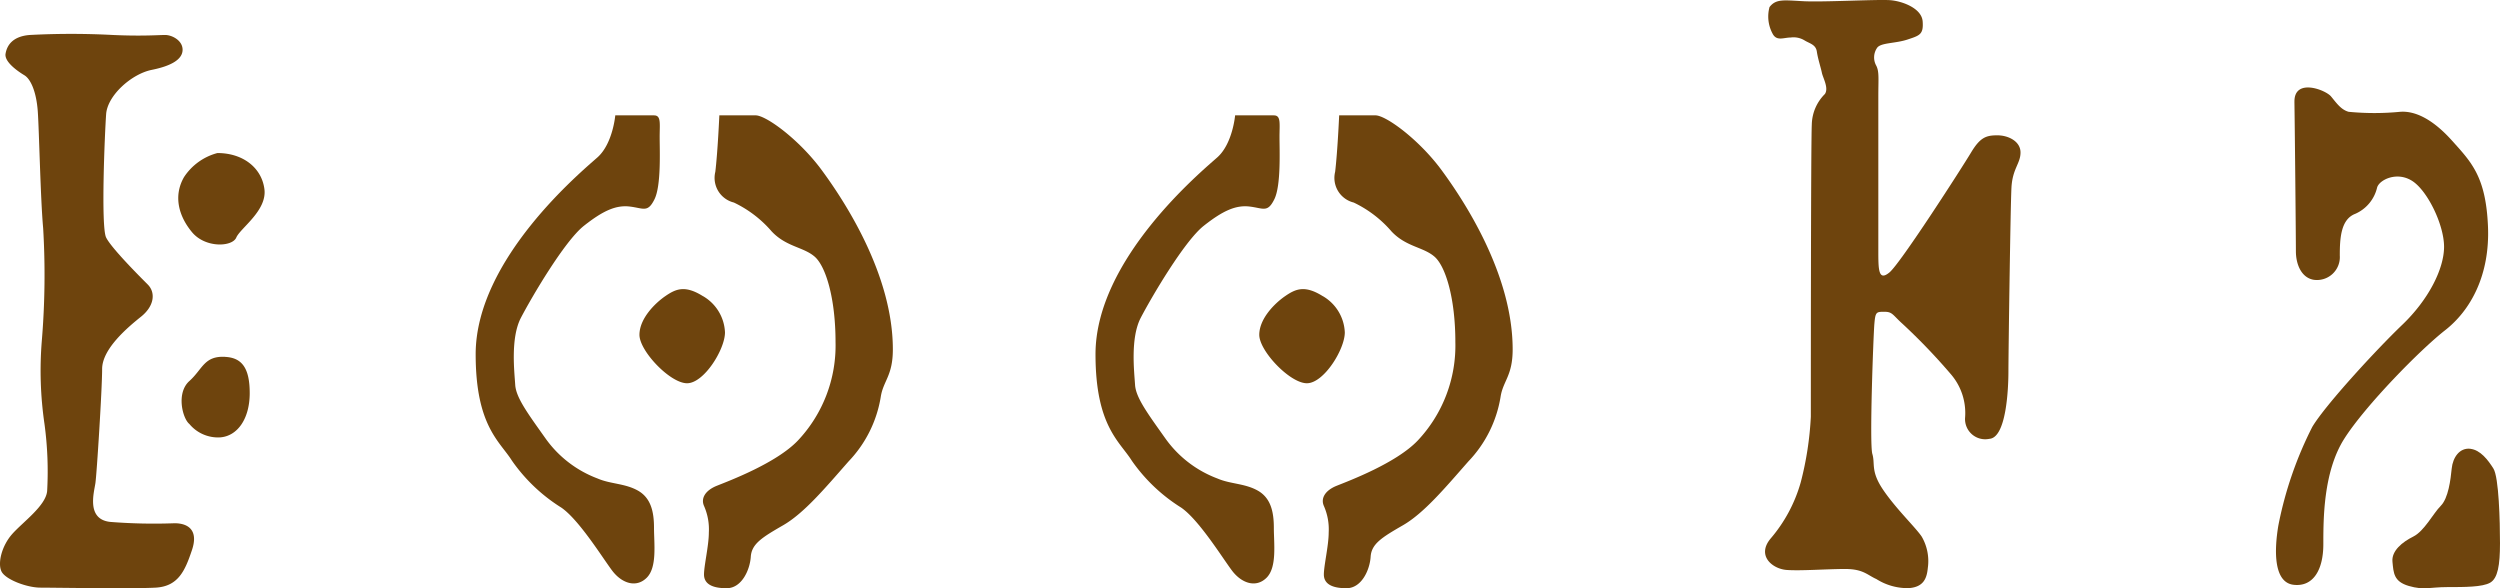
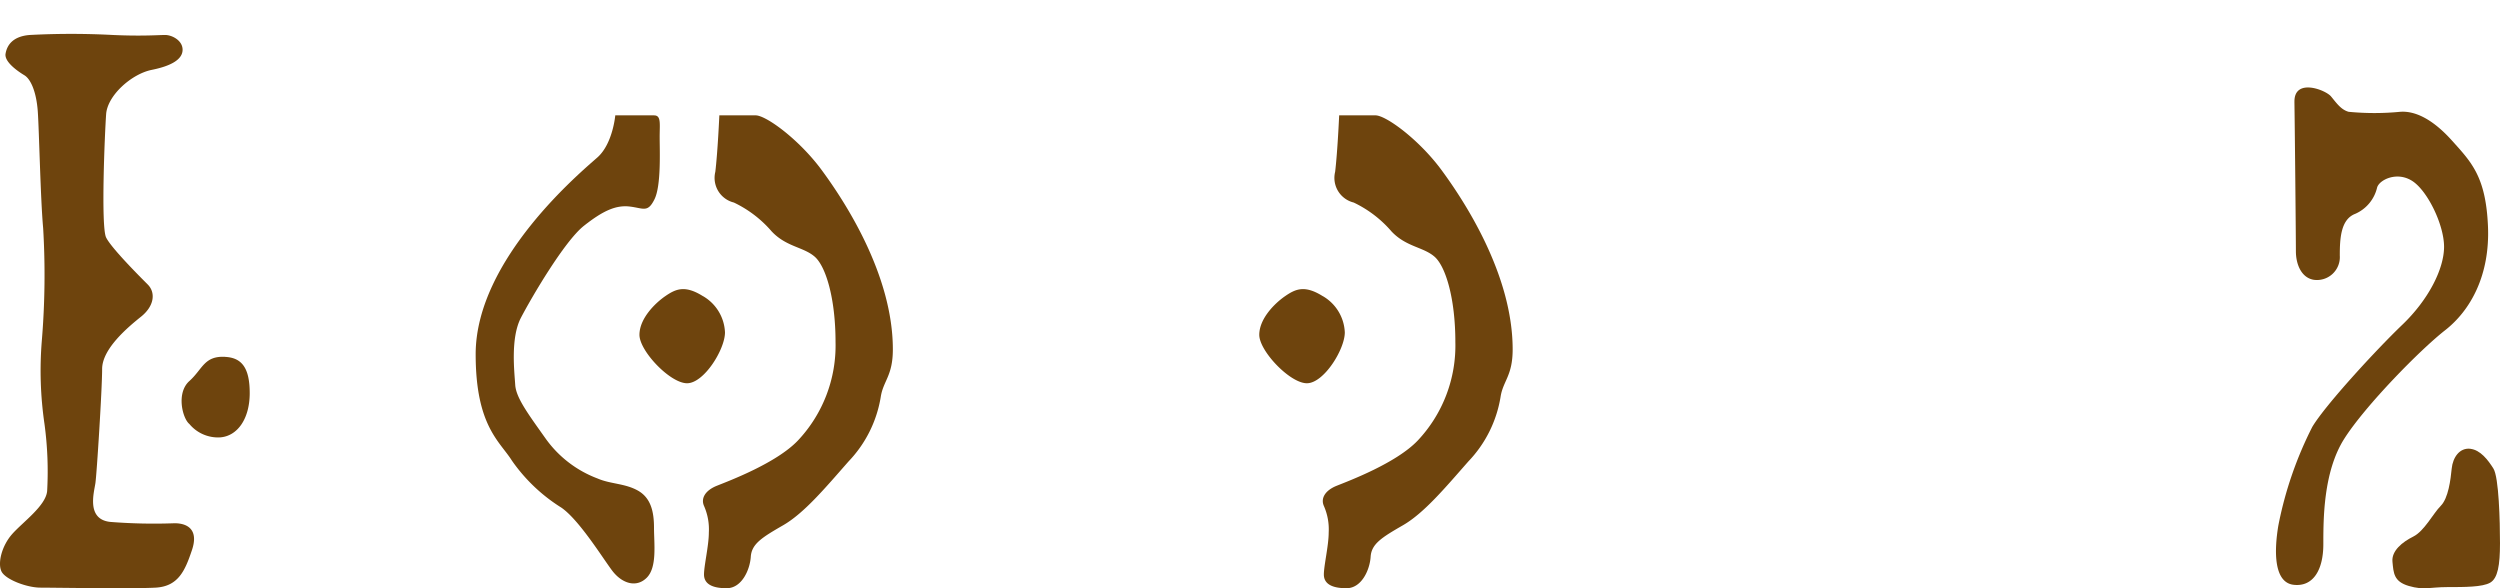
<svg xmlns="http://www.w3.org/2000/svg" width="258.495" height="60.82" viewBox="0 0 258.495 60.82">
  <defs>
    <style>.a{fill:#6e440d;}.b{isolation:isolate;}.c{clip-path:url(#a);}</style>
    <clipPath id="a">
      <rect class="a" width="258.495" height="60.82" />
    </clipPath>
  </defs>
  <g class="b">
    <g class="c" transform="translate(0 0)">
      <path class="a" d="M3.071,2.305a81.917,81.917,0,0,1,8.6,0c3.05.139,4.715,0,5.408,0s1.8.555,1.8,1.525-1.11,1.664-3.189,2.082-4.577,2.635-4.716,4.576-.555,11.651,0,12.761,3.468,4.022,4.3,4.854.694,2.219-.692,3.329-4.022,3.329-4.022,5.41-.555,10.817-.694,11.789-.97,3.744,1.525,4.021a57.109,57.109,0,0,0,6.657.139c1.388,0,2.5.694,1.8,2.774s-1.386,3.746-3.744,3.883-10.54,0-11.928,0S.574,58.615.158,57.782s0-2.635,1.11-3.883,3.468-2.913,3.607-4.438A36.531,36.531,0,0,0,4.6,42.526a38.092,38.092,0,0,1-.277-8.6,82.167,82.167,0,0,0,.139-11.651c-.278-3.05-.417-10.123-.555-12.066S3.21,6.882,2.516,6.466.436,5.079.574,4.247s.694-1.8,2.5-1.942" transform="translate(0 1.312)" />
-       <path class="a" d="M15.586,9.9c2.635,0,4.577,1.525,4.854,3.744s-2.5,4.022-2.911,4.993-3.191,1.11-4.577-.555-1.942-3.744-.833-5.685a5.946,5.946,0,0,1,3.468-2.5" transform="translate(6.902 5.925)" />
      <path class="a" d="M16.289,23.087c1.661.1,2.5,1.11,2.5,3.744s-1.249,4.438-3.052,4.577a3.852,3.852,0,0,1-3.189-1.386c-.694-.555-1.388-3.191,0-4.438s1.525-2.636,3.744-2.5" transform="translate(7.031 13.816)" />
-       <path class="a" d="M114.608.752c.665-.887,1.46-.731,3.544-.625s7.717-.209,8.967-.106,3.233.835,3.337,2.19-.312,1.46-1.564,1.877-2.711.313-3.129.835a1.745,1.745,0,0,0-.1,1.877c.313.625.209,1.356.209,3.127V25.88c0,1.981,0,3.233,1.146,2.294s7.508-10.844,8.446-12.408,1.564-1.773,2.711-1.773,2.4.625,2.4,1.773-.835,1.667-.938,3.648-.313,17.2-.313,18.977-.209,6.882-1.981,6.986a2.085,2.085,0,0,1-2.5-2.19,6.139,6.139,0,0,0-1.461-4.483,62.389,62.389,0,0,0-5-5.213c-1.042-.938-1.042-1.252-1.877-1.252s-.938,0-1.042,1.252-.521,12.408-.209,13.45-.208,1.773,1.148,3.754,3.337,3.858,3.962,4.8a5.04,5.04,0,0,1,.625,3.233c-.1,1.042-.416,1.981-1.981,2.085a6.037,6.037,0,0,1-3.337-.938c-.938-.417-1.356-1.042-3.233-1.042s-4.587.209-6.046.1-3.129-1.46-1.669-3.233a15.308,15.308,0,0,0,3.129-5.839,33.271,33.271,0,0,0,1.042-6.777c0-2.711,0-28.256.1-30.238a4.574,4.574,0,0,1,1.356-3.127c.417-.625-.208-1.669-.313-2.19s-.416-1.46-.521-2.189-.729-.835-1.25-1.148a2.188,2.188,0,0,0-1.46-.312c-.731,0-1.46.416-1.877-.417a3.726,3.726,0,0,1-.313-2.711" transform="translate(68.343 -0.001)" />
      <path class="a" d="M149.108,7.148c.048,3.2.152,14.077.152,15.439s.568,2.723,1.815,2.95a2.367,2.367,0,0,0,2.724-2.5c0-1.815.114-3.744,1.589-4.312a3.942,3.942,0,0,0,2.269-2.723c.227-.795,2.043-1.7,3.631-.681s3.292,4.539,3.292,6.809-1.589,5.447-4.312,8.056-7.944,8.283-9.306,10.553a38.865,38.865,0,0,0-3.517,10.213c-.454,2.723-.454,5.9,1.589,6.128s3.063-1.589,3.063-4.2,0-7.488,2.157-10.892,7.829-9.193,10.44-11.234,4.652-5.674,4.425-10.78-1.7-6.582-3.744-8.851-3.859-3.063-5.333-2.951a27.653,27.653,0,0,1-5.333,0c-.795-.225-1.249-.906-1.816-1.588s-3.821-1.941-3.783.561" transform="translate(88.131 3.388)" />
      <path class="a" d="M162.793,29.028c-1.127-.125-1.816.908-1.93,2.043s-.341,3.063-1.133,3.858-1.7,2.609-2.838,3.177-2.269,1.476-2.155,2.611.113,2.042,1.7,2.5,2.157.114,3.971.114,3.632,0,4.427-.454,1.02-1.815,1.02-4.085-.113-6.809-.679-7.715-1.362-1.93-2.384-2.043" transform="translate(92.639 17.373)" />
      <path class="a" d="M49.2,7.461h-4s-.251,2.921-1.835,4.339-12.6,10.513-12.6,20.358c0,7.426,2.5,9.01,3.755,11.014a17.562,17.562,0,0,0,5.089,4.839c1.835,1.252,4.256,5.172,5.257,6.507s2.5,1.837,3.588.751.751-3.5.751-5.173-.334-3.086-1.669-3.837-2.836-.668-4.171-1.252a11.6,11.6,0,0,1-5.34-4.088c-1.835-2.587-3.087-4.256-3.17-5.591s-.5-4.839.584-6.926,4.505-7.926,6.508-9.511,3.337-2.169,4.755-2,1.85.668,2.552-.75.536-5.007.536-6.425.168-2.253-.584-2.253" transform="translate(18.418 4.466)" />
      <path class="a" d="M47.158,7.461h3.754c1.086,0,4.507,2.5,6.843,5.674S65.1,23.905,65.1,31.661c0,2.75-1,3.25-1.252,4.919a12.564,12.564,0,0,1-3.338,6.675c-2.419,2.753-4.588,5.34-6.758,6.592S50.5,51.765,50.411,53.1s-.918,3.255-2.5,3.255-2.337-.5-2.337-1.42.5-3,.5-4.337a6,6,0,0,0-.5-2.755c-.333-.75.085-1.584,1.335-2.085s6.149-2.337,8.372-4.673a14.323,14.323,0,0,0,3.893-10.179c0-4.505-1-7.843-2.169-8.844s-2.919-1-4.422-2.587a11.906,11.906,0,0,0-3.922-3,2.621,2.621,0,0,1-1.918-3.17c.251-2.086.417-5.84.417-5.84" transform="translate(27.219 4.466)" />
      <path class="a" d="M47.921,19.424a4.549,4.549,0,0,1,2.28,3.754c0,1.752-2.169,5.257-3.922,5.257s-4.922-3.337-4.922-5.006,1.586-3.253,2.67-4,2.032-1.169,3.894,0" transform="translate(24.761 11.192)" />
-       <path class="a" d="M89.289,7.461h-4s-.251,2.921-1.835,4.339-12.6,10.513-12.6,20.358c0,7.426,2.5,9.01,3.755,11.014a17.562,17.562,0,0,0,5.089,4.839c1.835,1.252,4.256,5.172,5.257,6.507s2.5,1.837,3.588.751.751-3.5.751-5.173-.334-3.086-1.669-3.837-2.836-.668-4.171-1.252a11.6,11.6,0,0,1-5.34-4.088c-1.835-2.587-3.087-4.256-3.17-5.591s-.5-4.839.584-6.926,4.505-7.926,6.508-9.511,3.337-2.169,4.755-2,1.85.668,2.552-.75.536-5.007.536-6.425.168-2.253-.584-2.253" transform="translate(42.419 4.466)" />
      <path class="a" d="M87.246,7.461H91c1.086,0,4.507,2.5,6.842,5.674s7.343,10.771,7.343,18.526c0,2.75-1,3.25-1.252,4.919a12.564,12.564,0,0,1-3.338,6.675c-2.419,2.753-4.588,5.34-6.758,6.592S90.584,51.765,90.5,53.1s-.918,3.255-2.5,3.255-2.337-.5-2.337-1.42.5-3,.5-4.337a6,6,0,0,0-.5-2.755c-.333-.75.085-1.584,1.335-2.085s6.149-2.337,8.372-4.673A14.323,14.323,0,0,0,99.26,30.906c0-4.505-1-7.843-2.169-8.844s-2.919-1-4.422-2.587a11.906,11.906,0,0,0-3.922-3,2.621,2.621,0,0,1-1.918-3.17c.251-2.086.417-5.84.417-5.84" transform="translate(51.221 4.466)" />
      <path class="a" d="M88.008,19.424a4.549,4.549,0,0,1,2.28,3.754c0,1.752-2.169,5.257-3.922,5.257s-4.922-3.337-4.922-5.006,1.586-3.253,2.67-4,2.032-1.169,3.894,0" transform="translate(48.762 11.192)" />
    </g>
  </g>
</svg>